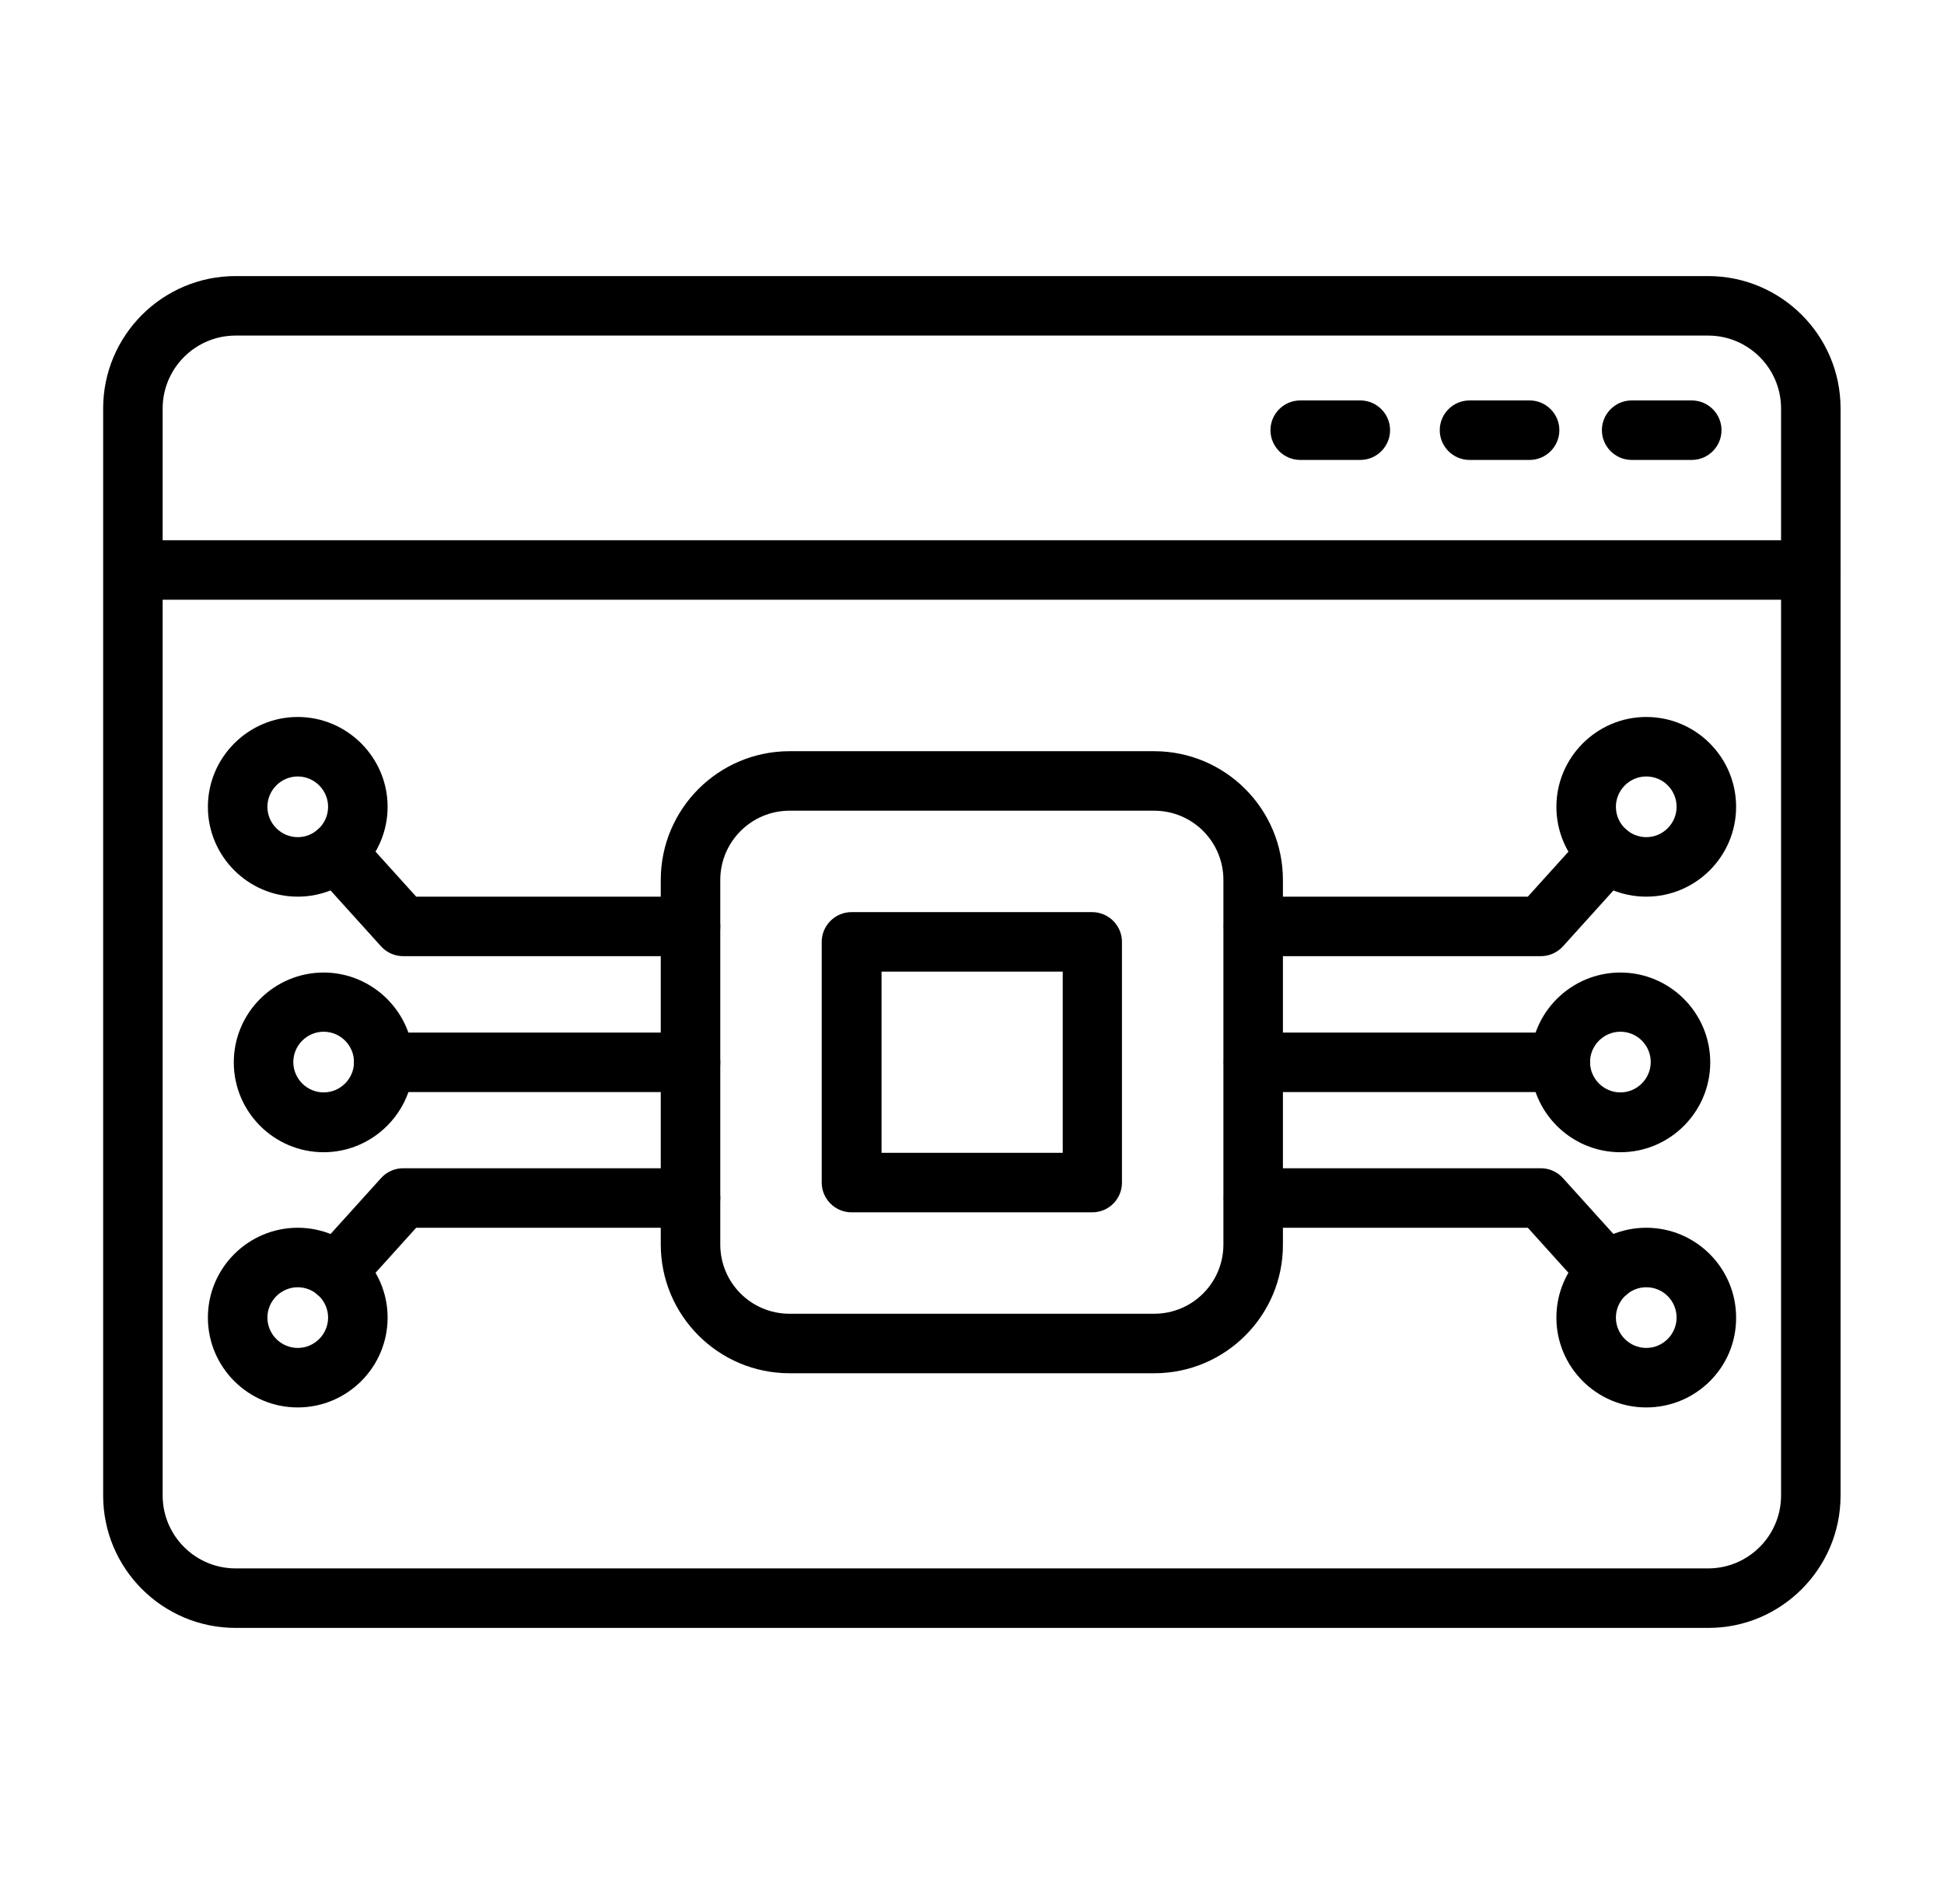
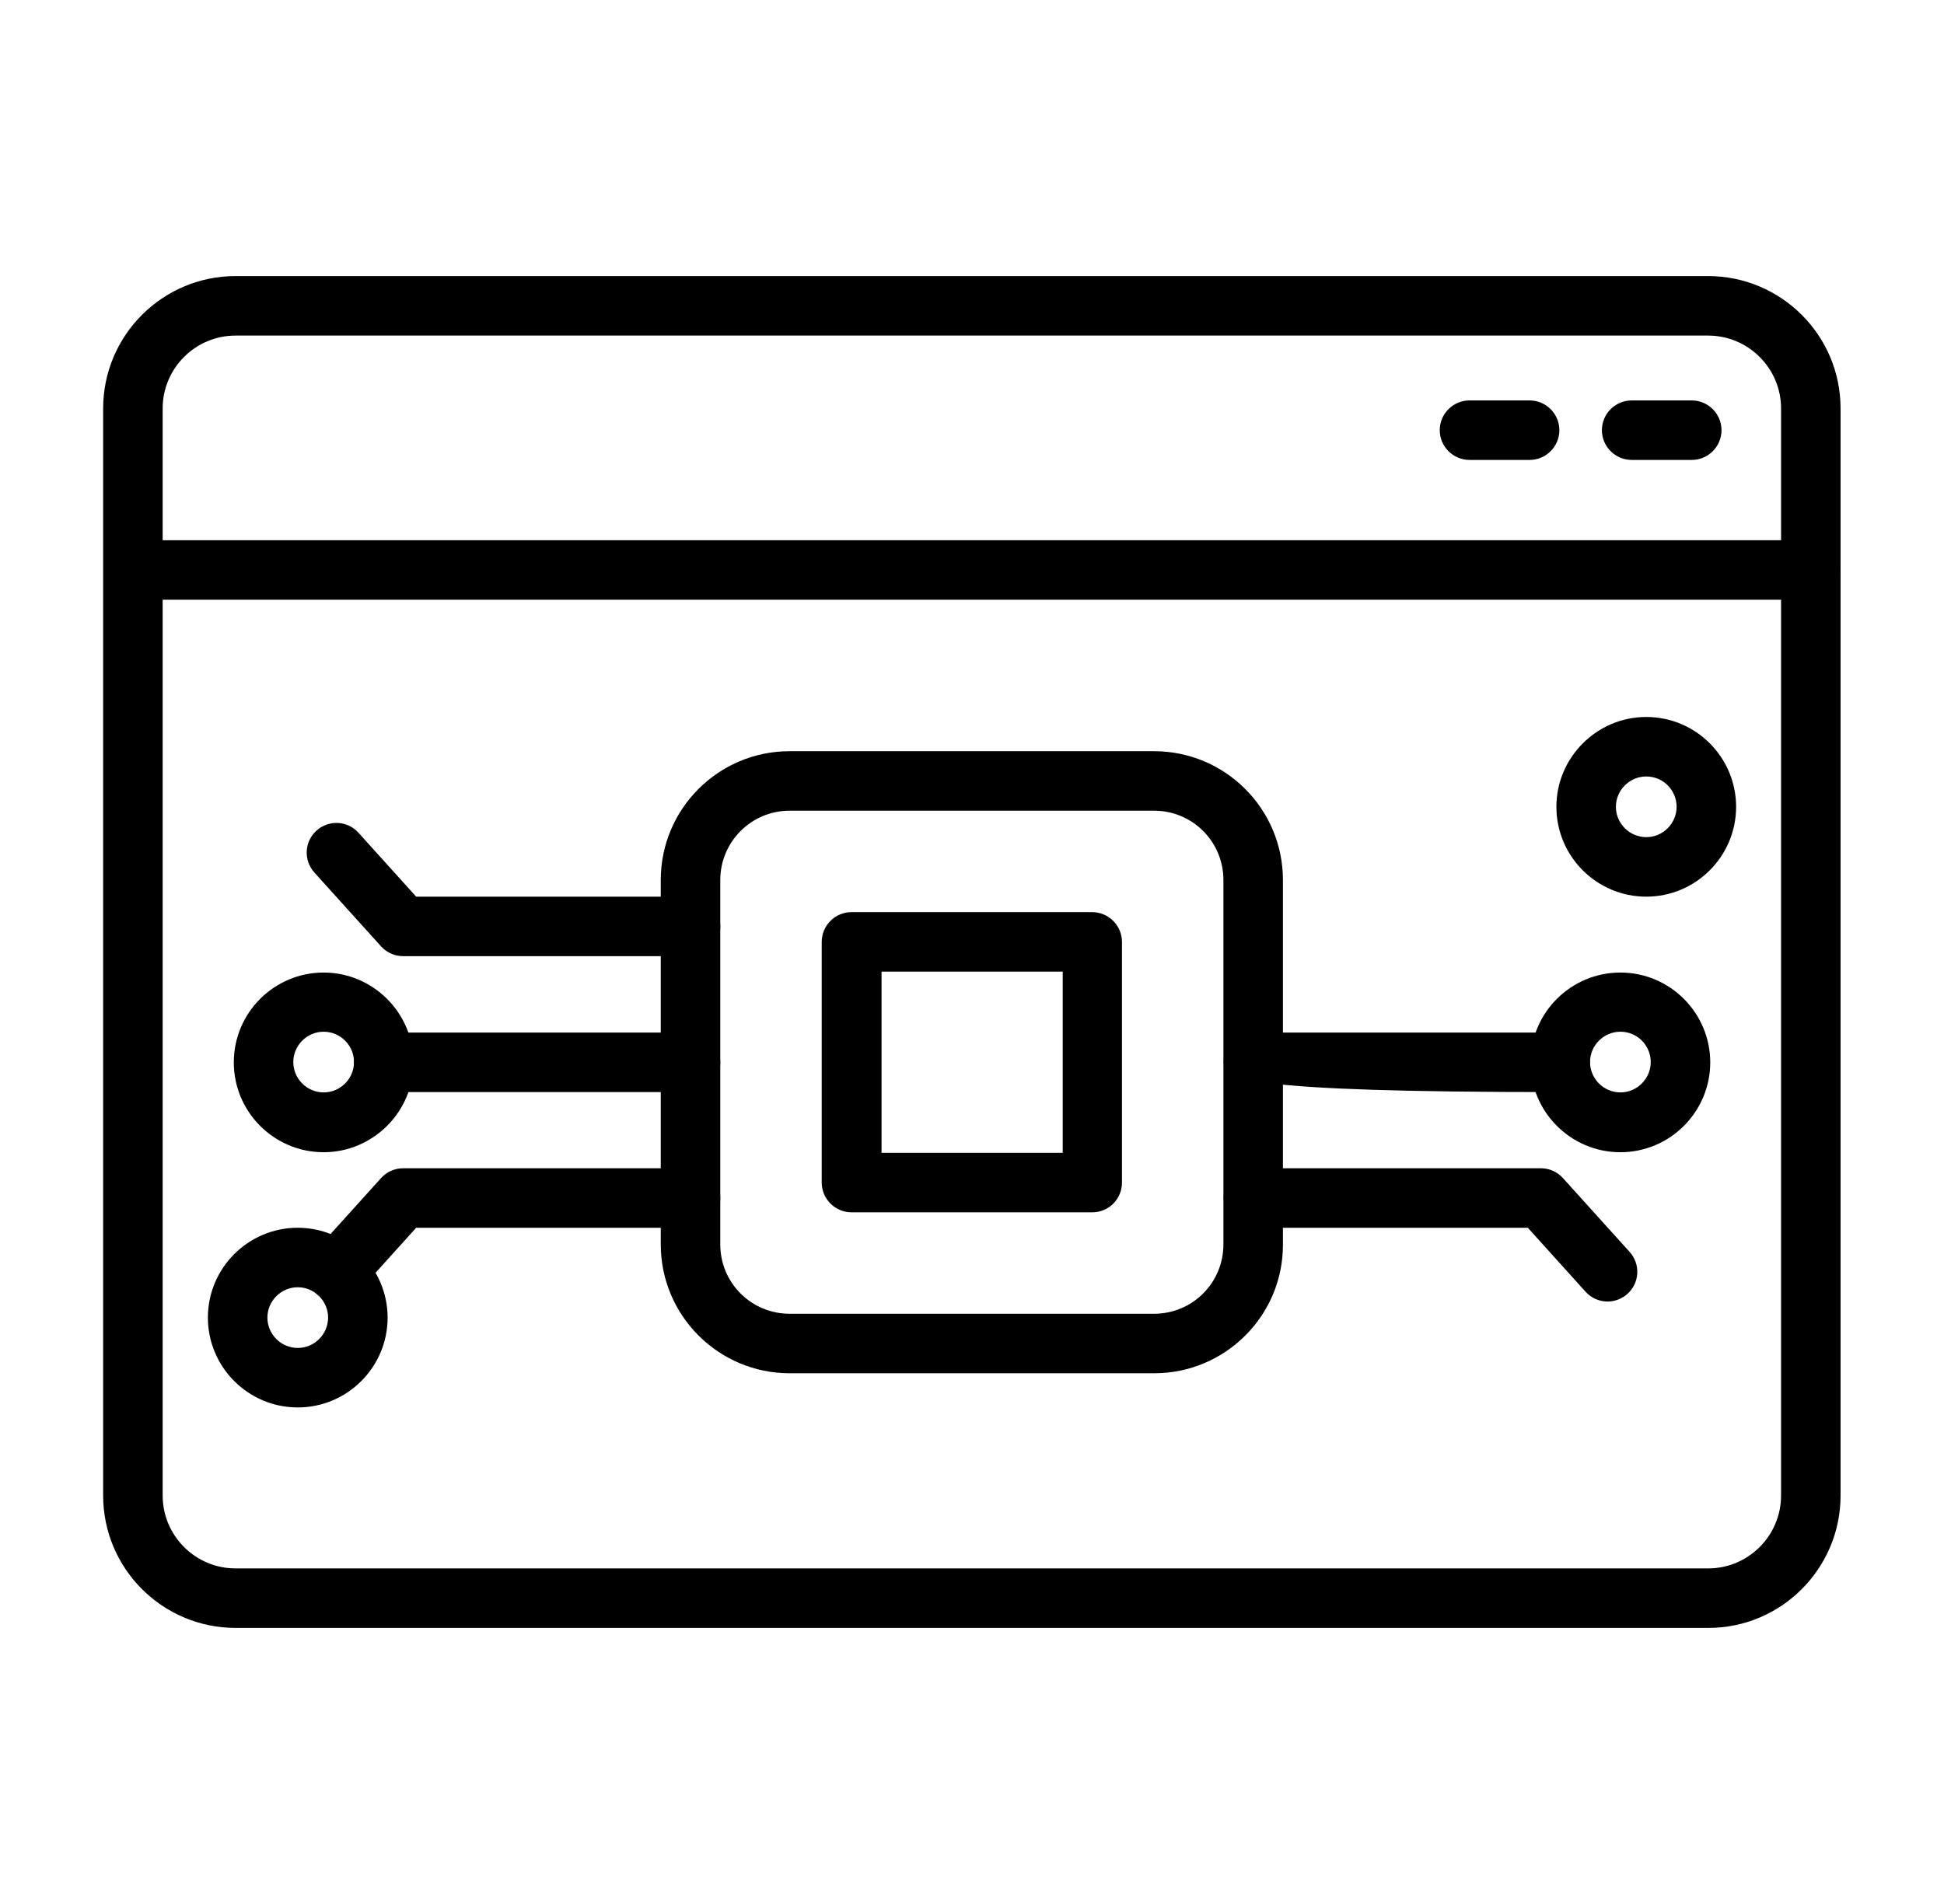
<svg xmlns="http://www.w3.org/2000/svg" width="49" height="48" viewBox="0 0 49 48" fill="none">
  <path d="M43.063 41.04H5.938C4.1 41.04 2.6 39.547 2.6 37.703V10.297C2.6 8.46 4.093 6.96 5.938 6.96H43.055C44.893 6.96 46.393 8.452 46.393 10.297V37.703C46.393 39.54 44.9 41.04 43.063 41.04ZM5.938 8.46C4.925 8.46 4.1 9.285 4.1 10.297V37.703C4.1 38.715 4.925 39.54 5.938 39.54H43.055C44.068 39.54 44.893 38.715 44.893 37.703V10.297C44.893 9.285 44.068 8.46 43.055 8.46H5.938Z" fill="black" />
  <path d="M45.642 15.12H3.357C2.945 15.12 2.607 14.782 2.607 14.37C2.607 13.957 2.945 13.62 3.357 13.62H45.642C46.055 13.62 46.392 13.957 46.392 14.37C46.392 14.782 46.055 15.12 45.642 15.12Z" fill="black" />
-   <path d="M34.288 11.595H32.773C32.36 11.595 32.023 11.258 32.023 10.845C32.023 10.432 32.36 10.095 32.773 10.095H34.288C34.7 10.095 35.038 10.432 35.038 10.845C35.038 11.258 34.7 11.595 34.288 11.595Z" fill="black" />
  <path d="M38.555 11.595H37.04C36.627 11.595 36.29 11.258 36.29 10.845C36.29 10.432 36.627 10.095 37.04 10.095H38.555C38.968 10.095 39.305 10.432 39.305 10.845C39.305 11.258 38.968 11.595 38.555 11.595Z" fill="black" />
  <path d="M42.642 11.595H41.127C40.715 11.595 40.377 11.258 40.377 10.845C40.377 10.432 40.715 10.095 41.127 10.095H42.642C43.055 10.095 43.392 10.432 43.392 10.845C43.392 11.258 43.055 11.595 42.642 11.595Z" fill="black" />
  <path d="M29.097 34.62H19.902C18.11 34.62 16.655 33.165 16.655 31.372V22.185C16.655 20.392 18.11 18.938 19.902 18.938H29.09C30.882 18.938 32.337 20.392 32.337 22.185V31.372C32.345 33.165 30.882 34.62 29.097 34.62ZM19.902 20.438C18.935 20.438 18.155 21.225 18.155 22.185V31.372C18.155 32.34 18.935 33.12 19.902 33.12H29.09C30.057 33.12 30.837 32.34 30.837 31.372V22.185C30.837 21.218 30.057 20.438 29.09 20.438H19.902Z" fill="black" />
  <path d="M27.53 30.563H21.462C21.05 30.563 20.712 30.225 20.712 29.813V23.745C20.712 23.333 21.05 22.995 21.462 22.995H27.53C27.942 22.995 28.28 23.333 28.28 23.745V29.813C28.28 30.225 27.95 30.563 27.53 30.563ZM22.22 29.063H26.787V24.495H22.22V29.063Z" fill="black" />
  <path d="M17.405 24.105H10.16C9.95 24.105 9.747 24.015 9.605 23.858L7.925 21.998C7.647 21.69 7.67 21.218 7.977 20.94C8.285 20.663 8.757 20.685 9.035 20.993L10.49 22.605H17.405C17.817 22.605 18.155 22.943 18.155 23.355C18.155 23.768 17.825 24.105 17.405 24.105Z" fill="black" />
  <path d="M8.158 29.048C6.905 29.048 5.893 28.028 5.893 26.783C5.893 25.53 6.913 24.518 8.158 24.518C9.403 24.518 10.423 25.538 10.423 26.783C10.423 28.028 9.403 29.048 8.158 29.048ZM8.158 26.01C7.738 26.01 7.393 26.355 7.393 26.775C7.393 27.195 7.738 27.54 8.158 27.54C8.578 27.54 8.923 27.195 8.923 26.775C8.923 26.355 8.578 26.01 8.158 26.01Z" fill="black" />
-   <path d="M7.505 22.605C6.253 22.605 5.24 21.585 5.24 20.34C5.24 19.095 6.26 18.075 7.505 18.075C8.75 18.075 9.77 19.095 9.77 20.34C9.77 21.585 8.75 22.605 7.505 22.605ZM7.505 19.575C7.085 19.575 6.74 19.92 6.74 20.34C6.74 20.76 7.085 21.105 7.505 21.105C7.925 21.105 8.27 20.76 8.27 20.34C8.27 19.92 7.925 19.575 7.505 19.575Z" fill="black" />
  <path d="M17.405 27.532H9.672C9.26 27.532 8.922 27.195 8.922 26.782C8.922 26.37 9.26 26.032 9.672 26.032H17.405C17.817 26.032 18.155 26.37 18.155 26.782C18.155 27.195 17.825 27.532 17.405 27.532Z" fill="black" />
  <path d="M8.48 32.812C8.3 32.812 8.12 32.752 7.977 32.617C7.67 32.34 7.647 31.867 7.925 31.56L9.605 29.7C9.747 29.542 9.95 29.452 10.16 29.452H17.405C17.817 29.452 18.155 29.79 18.155 30.202C18.155 30.615 17.817 30.952 17.405 30.952H10.49L9.035 32.565C8.892 32.73 8.682 32.812 8.48 32.812Z" fill="black" />
  <path d="M7.505 35.482C6.253 35.482 5.24 34.462 5.24 33.217C5.24 31.965 6.26 30.952 7.505 30.952C8.75 30.952 9.77 31.972 9.77 33.217C9.77 34.47 8.75 35.482 7.505 35.482ZM7.505 32.452C7.085 32.452 6.74 32.797 6.74 33.217C6.74 33.637 7.085 33.982 7.505 33.982C7.925 33.982 8.27 33.637 8.27 33.217C8.27 32.797 7.925 32.452 7.505 32.452Z" fill="black" />
-   <path d="M38.84 24.105H31.595C31.183 24.105 30.845 23.768 30.845 23.355C30.845 22.943 31.183 22.605 31.595 22.605H38.51L39.965 20.993C40.243 20.685 40.715 20.663 41.023 20.94C41.33 21.218 41.353 21.69 41.075 21.998L39.395 23.858C39.253 24.015 39.05 24.105 38.84 24.105Z" fill="black" />
  <path d="M40.843 29.048C39.59 29.048 38.578 28.028 38.578 26.783C38.578 25.53 39.598 24.518 40.843 24.518C42.095 24.518 43.108 25.538 43.108 26.783C43.108 28.028 42.095 29.048 40.843 29.048ZM40.843 26.01C40.423 26.01 40.078 26.355 40.078 26.775C40.078 27.195 40.423 27.54 40.843 27.54C41.263 27.54 41.608 27.195 41.608 26.775C41.608 26.355 41.27 26.01 40.843 26.01Z" fill="black" />
  <path d="M41.495 22.605C40.242 22.605 39.23 21.585 39.23 20.34C39.23 19.095 40.25 18.075 41.495 18.075C42.748 18.075 43.76 19.095 43.76 20.34C43.76 21.585 42.748 22.605 41.495 22.605ZM41.495 19.575C41.075 19.575 40.73 19.92 40.73 20.34C40.73 20.76 41.075 21.105 41.495 21.105C41.915 21.105 42.26 20.76 42.26 20.34C42.26 19.92 41.922 19.575 41.495 19.575Z" fill="black" />
-   <path d="M39.328 27.532H31.595C31.183 27.532 30.845 27.195 30.845 26.782C30.845 26.37 31.183 26.032 31.595 26.032H39.328C39.74 26.032 40.078 26.37 40.078 26.782C40.078 27.195 39.74 27.532 39.328 27.532Z" fill="black" />
+   <path d="M39.328 27.532C31.183 27.532 30.845 27.195 30.845 26.782C30.845 26.37 31.183 26.032 31.595 26.032H39.328C39.74 26.032 40.078 26.37 40.078 26.782C40.078 27.195 39.74 27.532 39.328 27.532Z" fill="black" />
  <path d="M40.52 32.812C40.318 32.812 40.115 32.73 39.965 32.565L38.51 30.952H31.595C31.183 30.952 30.845 30.615 30.845 30.202C30.845 29.79 31.183 29.452 31.595 29.452H38.84C39.05 29.452 39.253 29.542 39.395 29.7L41.075 31.56C41.353 31.867 41.33 32.34 41.023 32.617C40.88 32.745 40.7 32.812 40.52 32.812Z" fill="black" />
-   <path d="M41.495 35.482C40.242 35.482 39.23 34.462 39.23 33.217C39.23 31.965 40.25 30.952 41.495 30.952C42.748 30.952 43.76 31.972 43.76 33.217C43.767 34.47 42.748 35.482 41.495 35.482ZM41.495 32.452C41.075 32.452 40.73 32.797 40.73 33.217C40.73 33.637 41.075 33.982 41.495 33.982C41.915 33.982 42.26 33.637 42.26 33.217C42.26 32.797 41.922 32.452 41.495 32.452Z" fill="black" />
</svg>